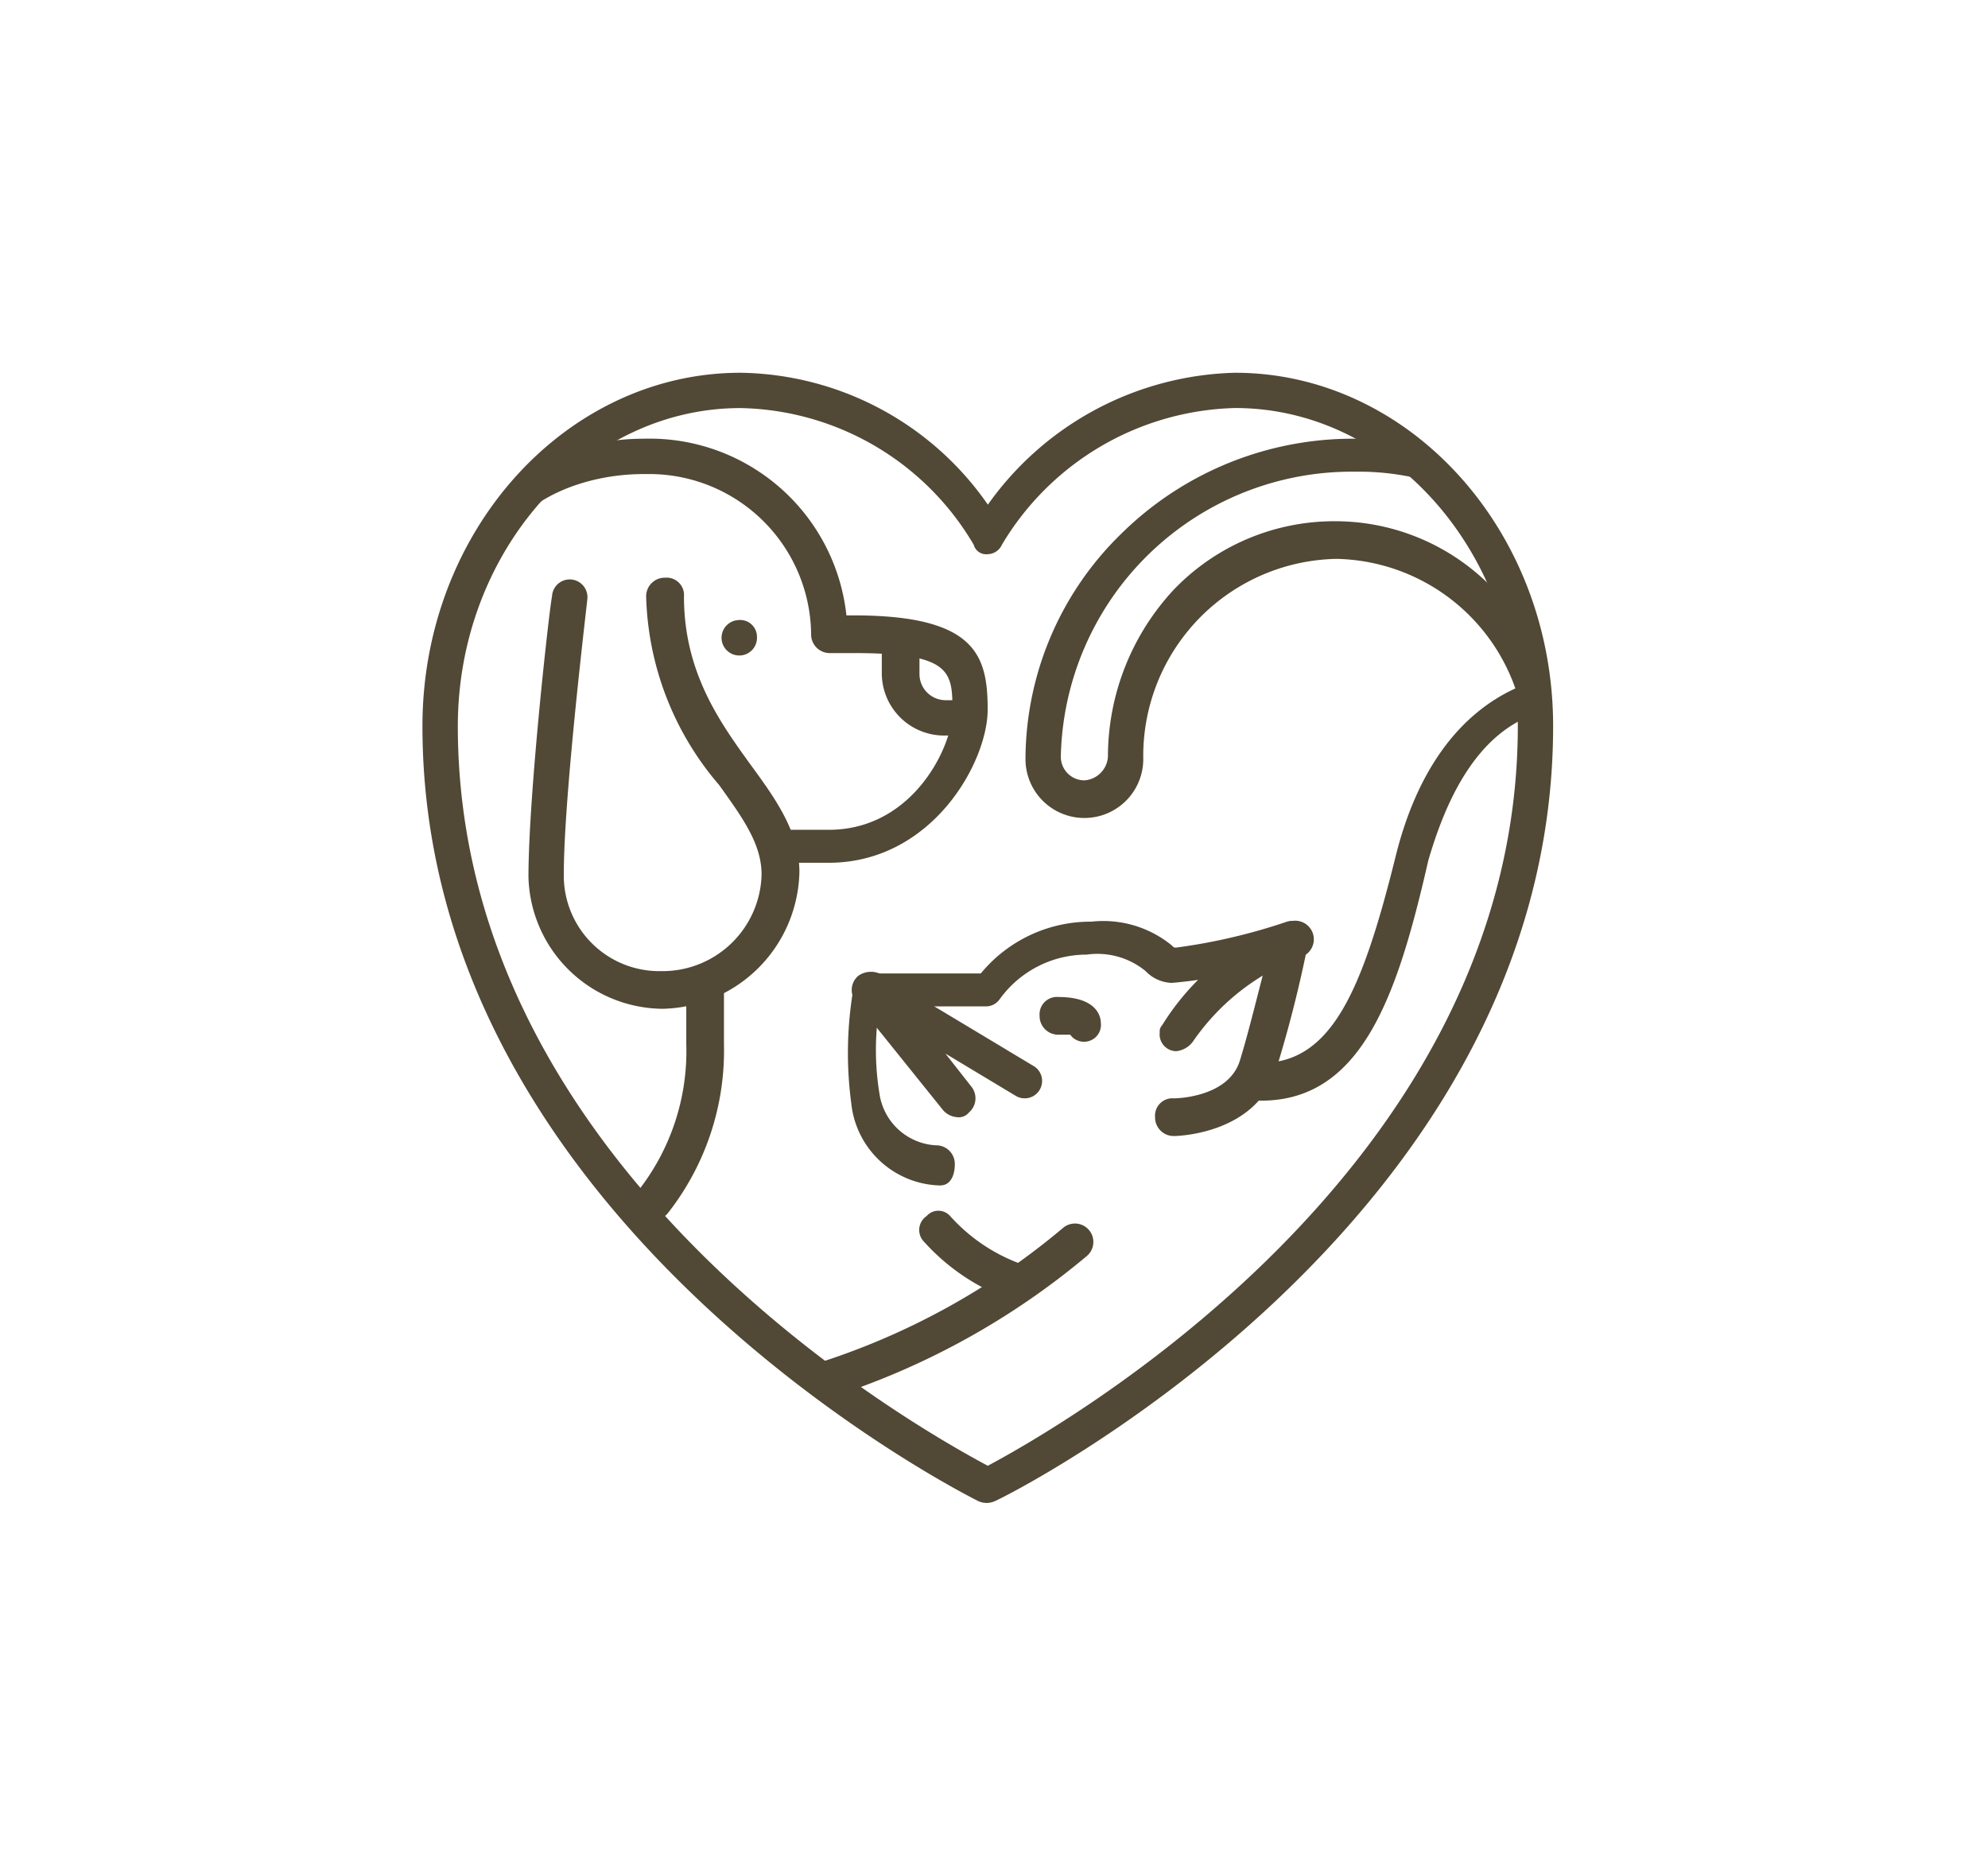
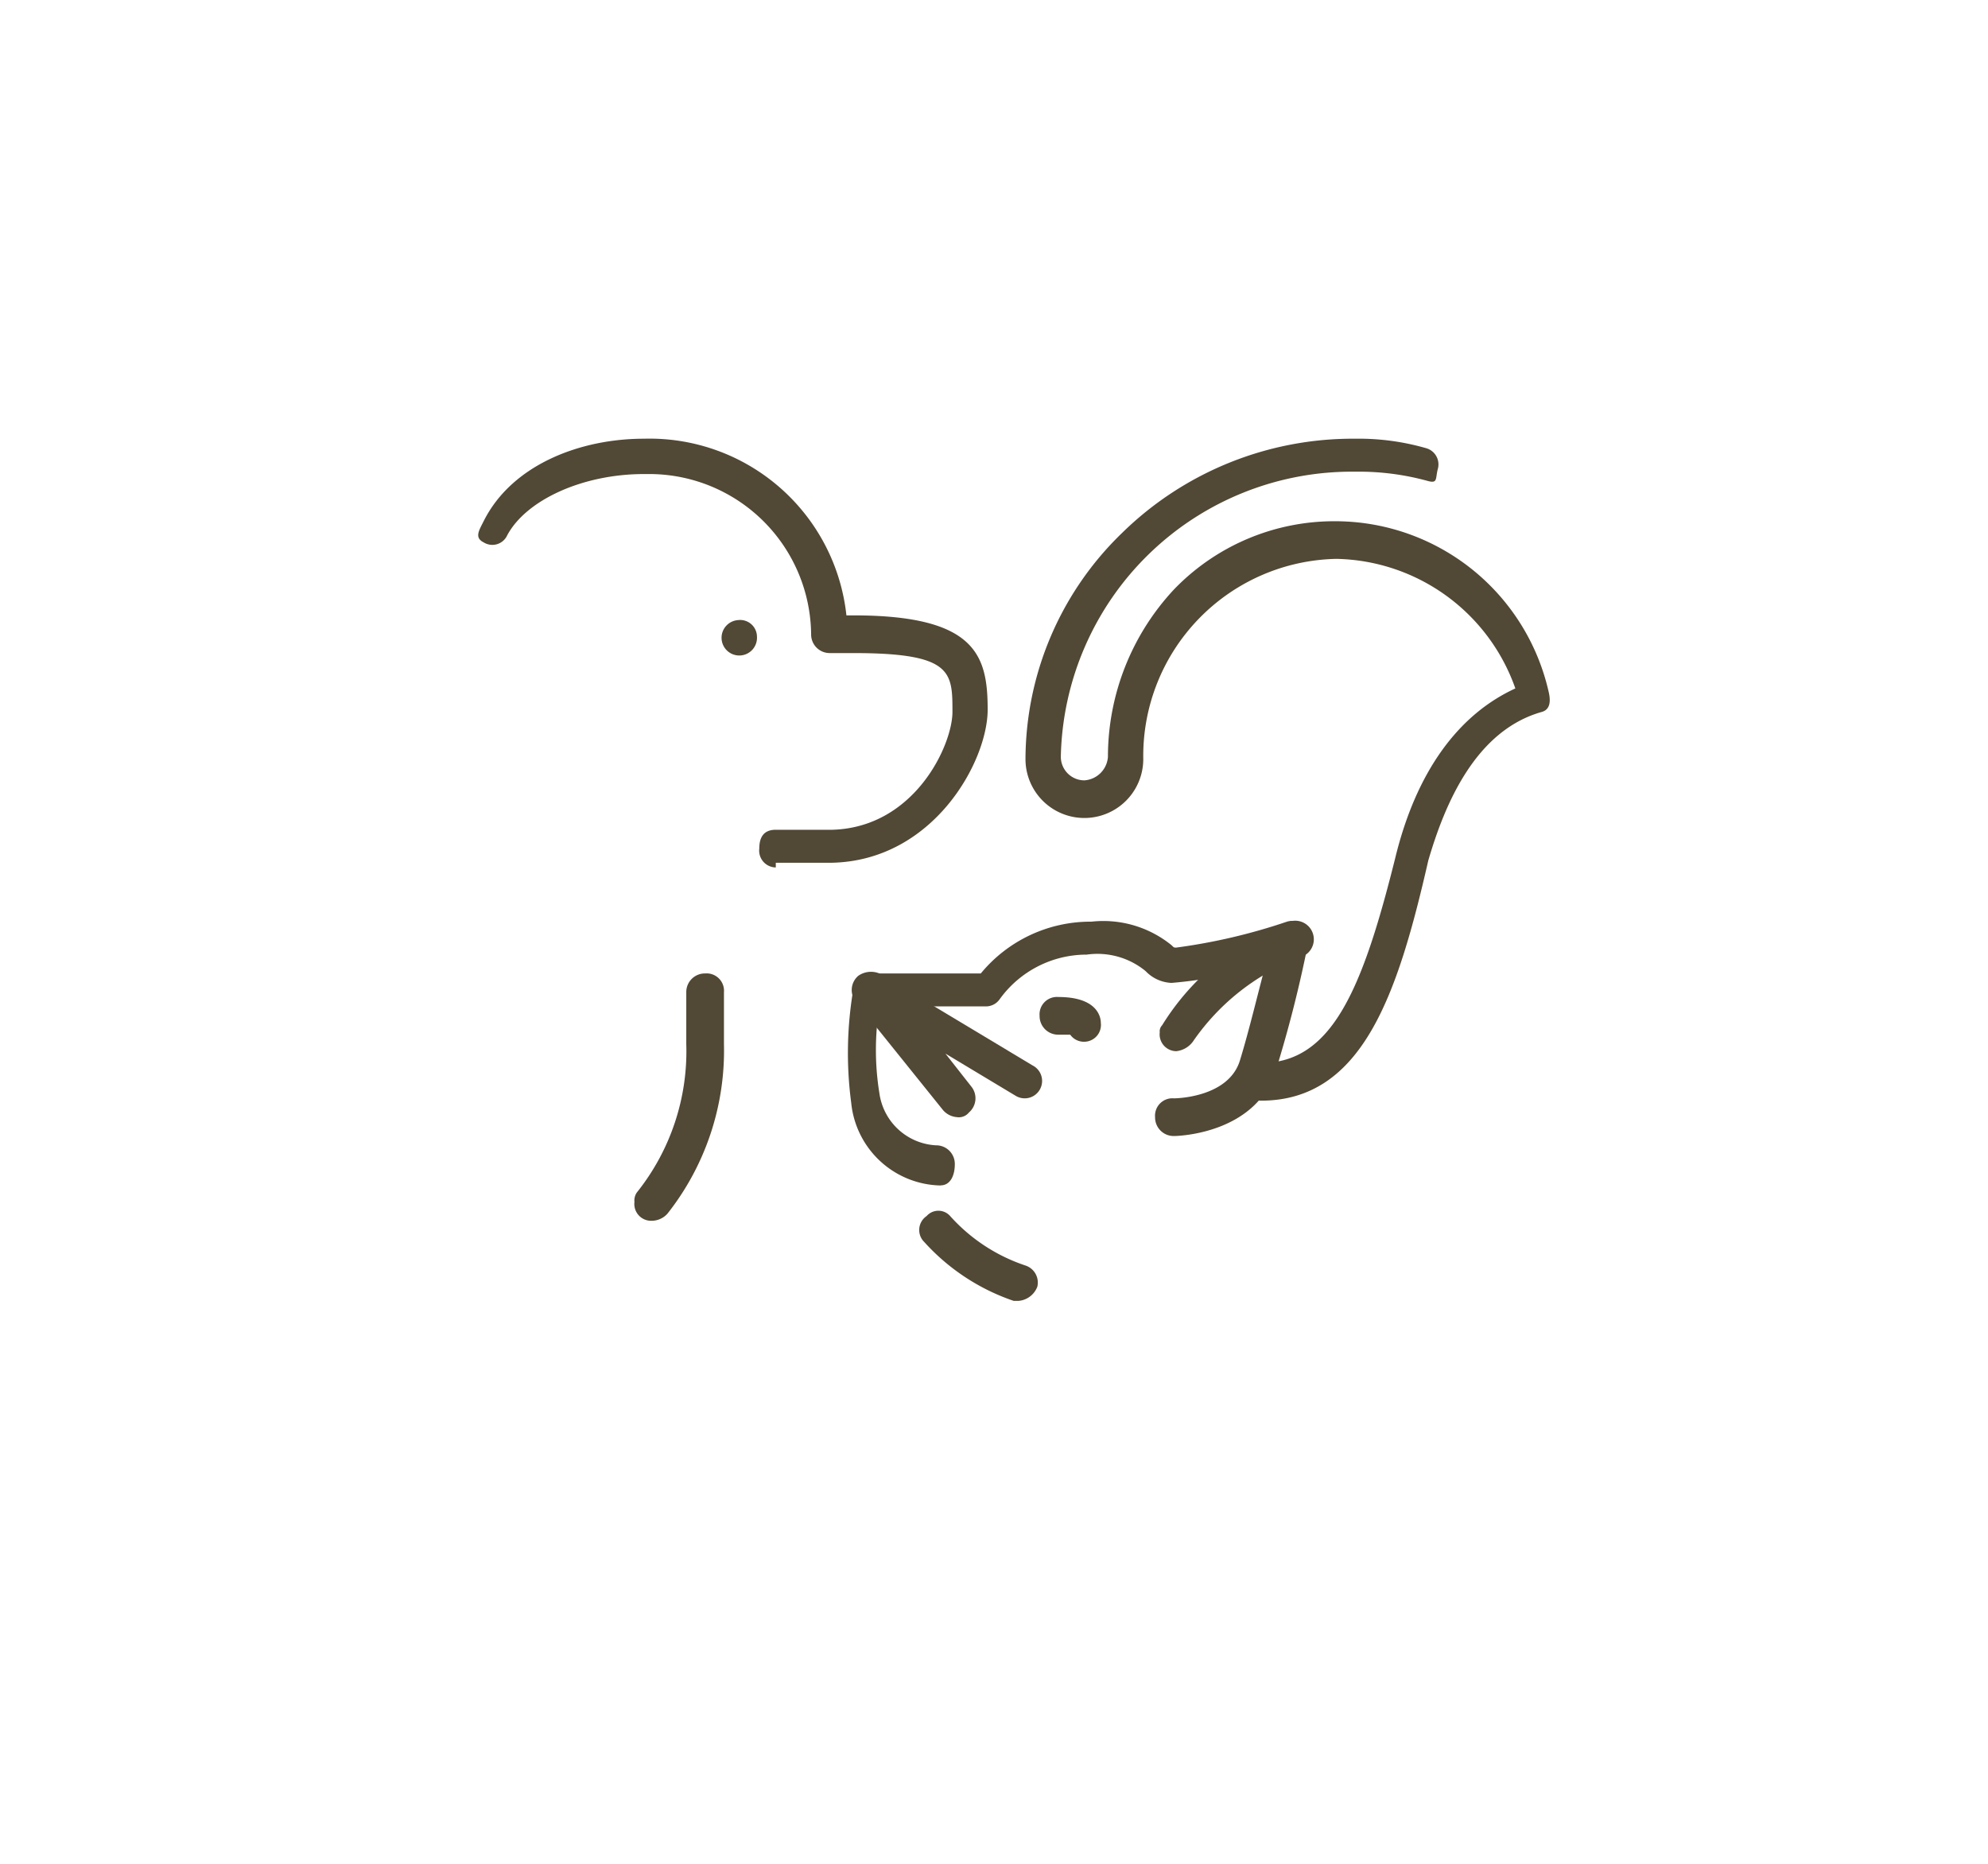
<svg xmlns="http://www.w3.org/2000/svg" width="80" height="75" viewBox="0 0 80 75">
  <g id="Group_11" data-name="Group 11" transform="translate(-446 -246)">
    <g id="pet-friendly" transform="translate(463 261)">
-       <path id="Path_2121" d="M17.9,34.047a5.444,5.444,0,0,1-5.4-5.308c0-3.318.853-10.9.948-11.28a.713.713,0,1,1,1.422.095c0,.095-.948,7.868-.948,11.091a3.844,3.844,0,0,0,3.887,3.887H17.9a3.986,3.986,0,0,0,3.981-3.887c0-1.232-.758-2.275-1.706-3.6a12.122,12.122,0,0,1-2.939-7.583A.748.748,0,0,1,18,16.7a.7.7,0,0,1,.758.758c0,3.033,1.422,5.024,2.654,6.73,1.043,1.422,1.991,2.749,1.991,4.36A5.626,5.626,0,0,1,17.9,34.047Z" transform="translate(-8.234 -8.453)" fill="#514835" />
      <path id="Path_2122" d="M22.122,19.164a.713.713,0,1,1-.758-.664h0a.676.676,0,0,1,.758.664" transform="translate(-8.661 -8.547)" fill="#514835" />
-       <path id="Path_2123" d="M31.007,23.15H29.965A2.51,2.51,0,0,1,27.5,20.685V19.358a.748.748,0,0,1,.758-.758.7.7,0,0,1,.758.758h0v1.327a1.052,1.052,0,0,0,1.043,1.043H31.1c.379,0,.569.284.569.758S31.481,23.15,31.007,23.15Z" transform="translate(-9.015 -8.552)" fill="#514835" />
      <path id="Path_2124" d="M17.664,43.453A.676.676,0,0,1,17,42.695a.57.57,0,0,1,.095-.379,9.094,9.094,0,0,0,1.991-5.972V34.258a.748.748,0,0,1,.758-.758.7.7,0,0,1,.758.758v2.085a10.592,10.592,0,0,1-2.275,6.825A.861.861,0,0,1,17.664,43.453Z" transform="translate(-8.469 -9.328)" fill="#514835" />
      <path id="Path_2125" d="M22.342,28.052a.676.676,0,0,1-.664-.758c0-.474.19-.758.664-.758h2.275c3.318-.095,4.834-3.413,4.834-4.74,0-1.611,0-2.37-3.981-2.37h-.948a.748.748,0,0,1-.758-.758,6.515,6.515,0,0,0-6.446-6.446h-.284c-2.465,0-4.74,1.043-5.5,2.465a.657.657,0,0,1-.948.284c-.379-.19-.19-.474,0-.853h0c1.138-2.275,3.887-3.318,6.446-3.318a7.968,7.968,0,0,1,8.152,7.109h.284c4.929,0,5.4,1.611,5.4,3.792,0,2.085-2.18,6.067-6.256,6.162H22.342Z" transform="translate(-8.123 -8.146)" fill="#514835" />
-       <path id="Path_2126" d="M20.8,8a12.315,12.315,0,0,1,9.953,5.308A12.572,12.572,0,0,1,40.7,8c7.015,0,12.8,6.351,12.8,14.219,0,20.1-22.182,31.092-22.466,31.187a.8.8,0,0,1-.664,0C30.182,53.311,8,42.315,8,22.219,8,14.351,13.782,8,20.8,8Zm9.953,7.3a.52.52,0,0,1-.569-.379,11.122,11.122,0,0,0-9.385-5.5c-6.256,0-11.375,5.782-11.375,12.8C9.422,40.23,28.1,50.562,30.75,51.984,33.4,50.562,52.079,40.135,52.079,22.219c0-7.015-5.119-12.8-11.375-12.8a11.247,11.247,0,0,0-9.385,5.5A.64.64,0,0,1,30.75,15.3Z" transform="translate(-8 -8)" fill="#514835" />
      <path id="Path_2127" d="M33.081,47.2h-.19a8.56,8.56,0,0,1-3.6-2.37.676.676,0,0,1,.095-1.043.631.631,0,0,1,.948,0,7.065,7.065,0,0,0,3.033,1.991.721.721,0,0,1,.474.853.889.889,0,0,1-.758.569Z" transform="translate(-9.098 -9.852)" fill="#514835" />
      <path id="Path_2128" d="M29.795,41.916a3.688,3.688,0,0,1-3.6-3.318,15.272,15.272,0,0,1,.095-4.645.813.813,0,0,1,.664-.569h4.455A5.716,5.716,0,0,1,35.862,31.3a4.354,4.354,0,0,1,3.223.948c.095.095.095.095.19.095A23.436,23.436,0,0,0,43.73,31.3a.678.678,0,0,1,.853.474v.379a50.769,50.769,0,0,1-1.327,5.214c-.853,2.465-3.887,2.559-4.076,2.559a.748.748,0,0,1-.758-.758.7.7,0,0,1,.758-.758s2.18,0,2.654-1.517c.379-1.232.758-2.844,1.043-3.887a16.811,16.811,0,0,1-3.792.758,1.522,1.522,0,0,1-1.043-.474,3.055,3.055,0,0,0-2.37-.664,4.313,4.313,0,0,0-3.507,1.8.676.676,0,0,1-.569.284H27.33a10.885,10.885,0,0,0,0,3.507A2.431,2.431,0,0,0,29.605,40.3a.748.748,0,0,1,.758.758c0,.474-.19.853-.569.853Z" transform="translate(-8.94 -9.212)" fill="#514835" />
-       <path id="Path_2129" d="M24.858,51.021a.733.733,0,0,1-.758-.664c0-.284.095-.474.474-.569a28.9,28.9,0,0,0,10.048-5.5.74.74,0,1,1,.948,1.138A30.535,30.535,0,0,1,24.953,51.21C24.858,51.021,24.953,51.021,24.858,51.021Z" transform="translate(-8.838 -9.881)" fill="#514835" />
      <path id="Path_2130" d="M30.467,39.279a.819.819,0,0,1-.569-.284l-3.507-4.36a.751.751,0,0,1,.095-1.043.891.891,0,0,1,.853-.095l6.162,3.7a.7.7,0,1,1-.664,1.232h0L29.993,36.72l1.043,1.327a.751.751,0,0,1-.095,1.043.522.522,0,0,1-.474.19Z" transform="translate(-8.949 -9.324)" fill="#514835" />
      <path id="Path_2131" d="M36,36.3a.676.676,0,0,1-.569-.284h-.474a.748.748,0,0,1-.758-.758.7.7,0,0,1,.758-.758c1.517,0,1.706.758,1.706,1.043A.676.676,0,0,1,36,36.3Z" transform="translate(-9.364 -9.38)" fill="#514835" />
      <path id="Path_2132" d="M39.964,36.512a.676.676,0,0,1-.664-.758.348.348,0,0,1,.095-.284A10.093,10.093,0,0,1,44.514,31.3a.749.749,0,1,1,.474,1.422h0a9.184,9.184,0,0,0-4.36,3.413A.96.96,0,0,1,39.964,36.512Z" transform="translate(-9.63 -9.212)" fill="#514835" />
      <path id="Path_2133" d="M43.079,37.437a.748.748,0,0,1-.758-.758.7.7,0,0,1,.758-.758c2.844,0,4.076-2.939,5.4-8.247.853-3.507,2.559-5.782,4.834-6.825a7.793,7.793,0,0,0-7.2-5.214,7.93,7.93,0,0,0-7.773,8.057,2.37,2.37,0,1,1-4.74,0h0a12.7,12.7,0,0,1,3.887-9.1A13.264,13.264,0,0,1,46.871,10.8a9.785,9.785,0,0,1,2.844.379.678.678,0,0,1,.474.853c-.095.379,0,.569-.379.474a10.428,10.428,0,0,0-2.939-.379A11.713,11.713,0,0,0,35.022,23.6a.95.95,0,0,0,.948.948,1.019,1.019,0,0,0,.948-.948,9.873,9.873,0,0,1,2.654-6.73,8.953,8.953,0,0,1,6.541-2.749,8.808,8.808,0,0,1,8.531,6.825c.095.379.095.758-.284.853-2.654.758-3.887,3.7-4.55,5.972C48.577,33.171,47.155,37.437,43.079,37.437Z" transform="translate(-9.333 -8.146)" fill="#514835" />
    </g>
    <rect id="Rectangle_14" data-name="Rectangle 14" width="80" height="75" transform="translate(446 246)" fill="none" />
  </g>
</svg>